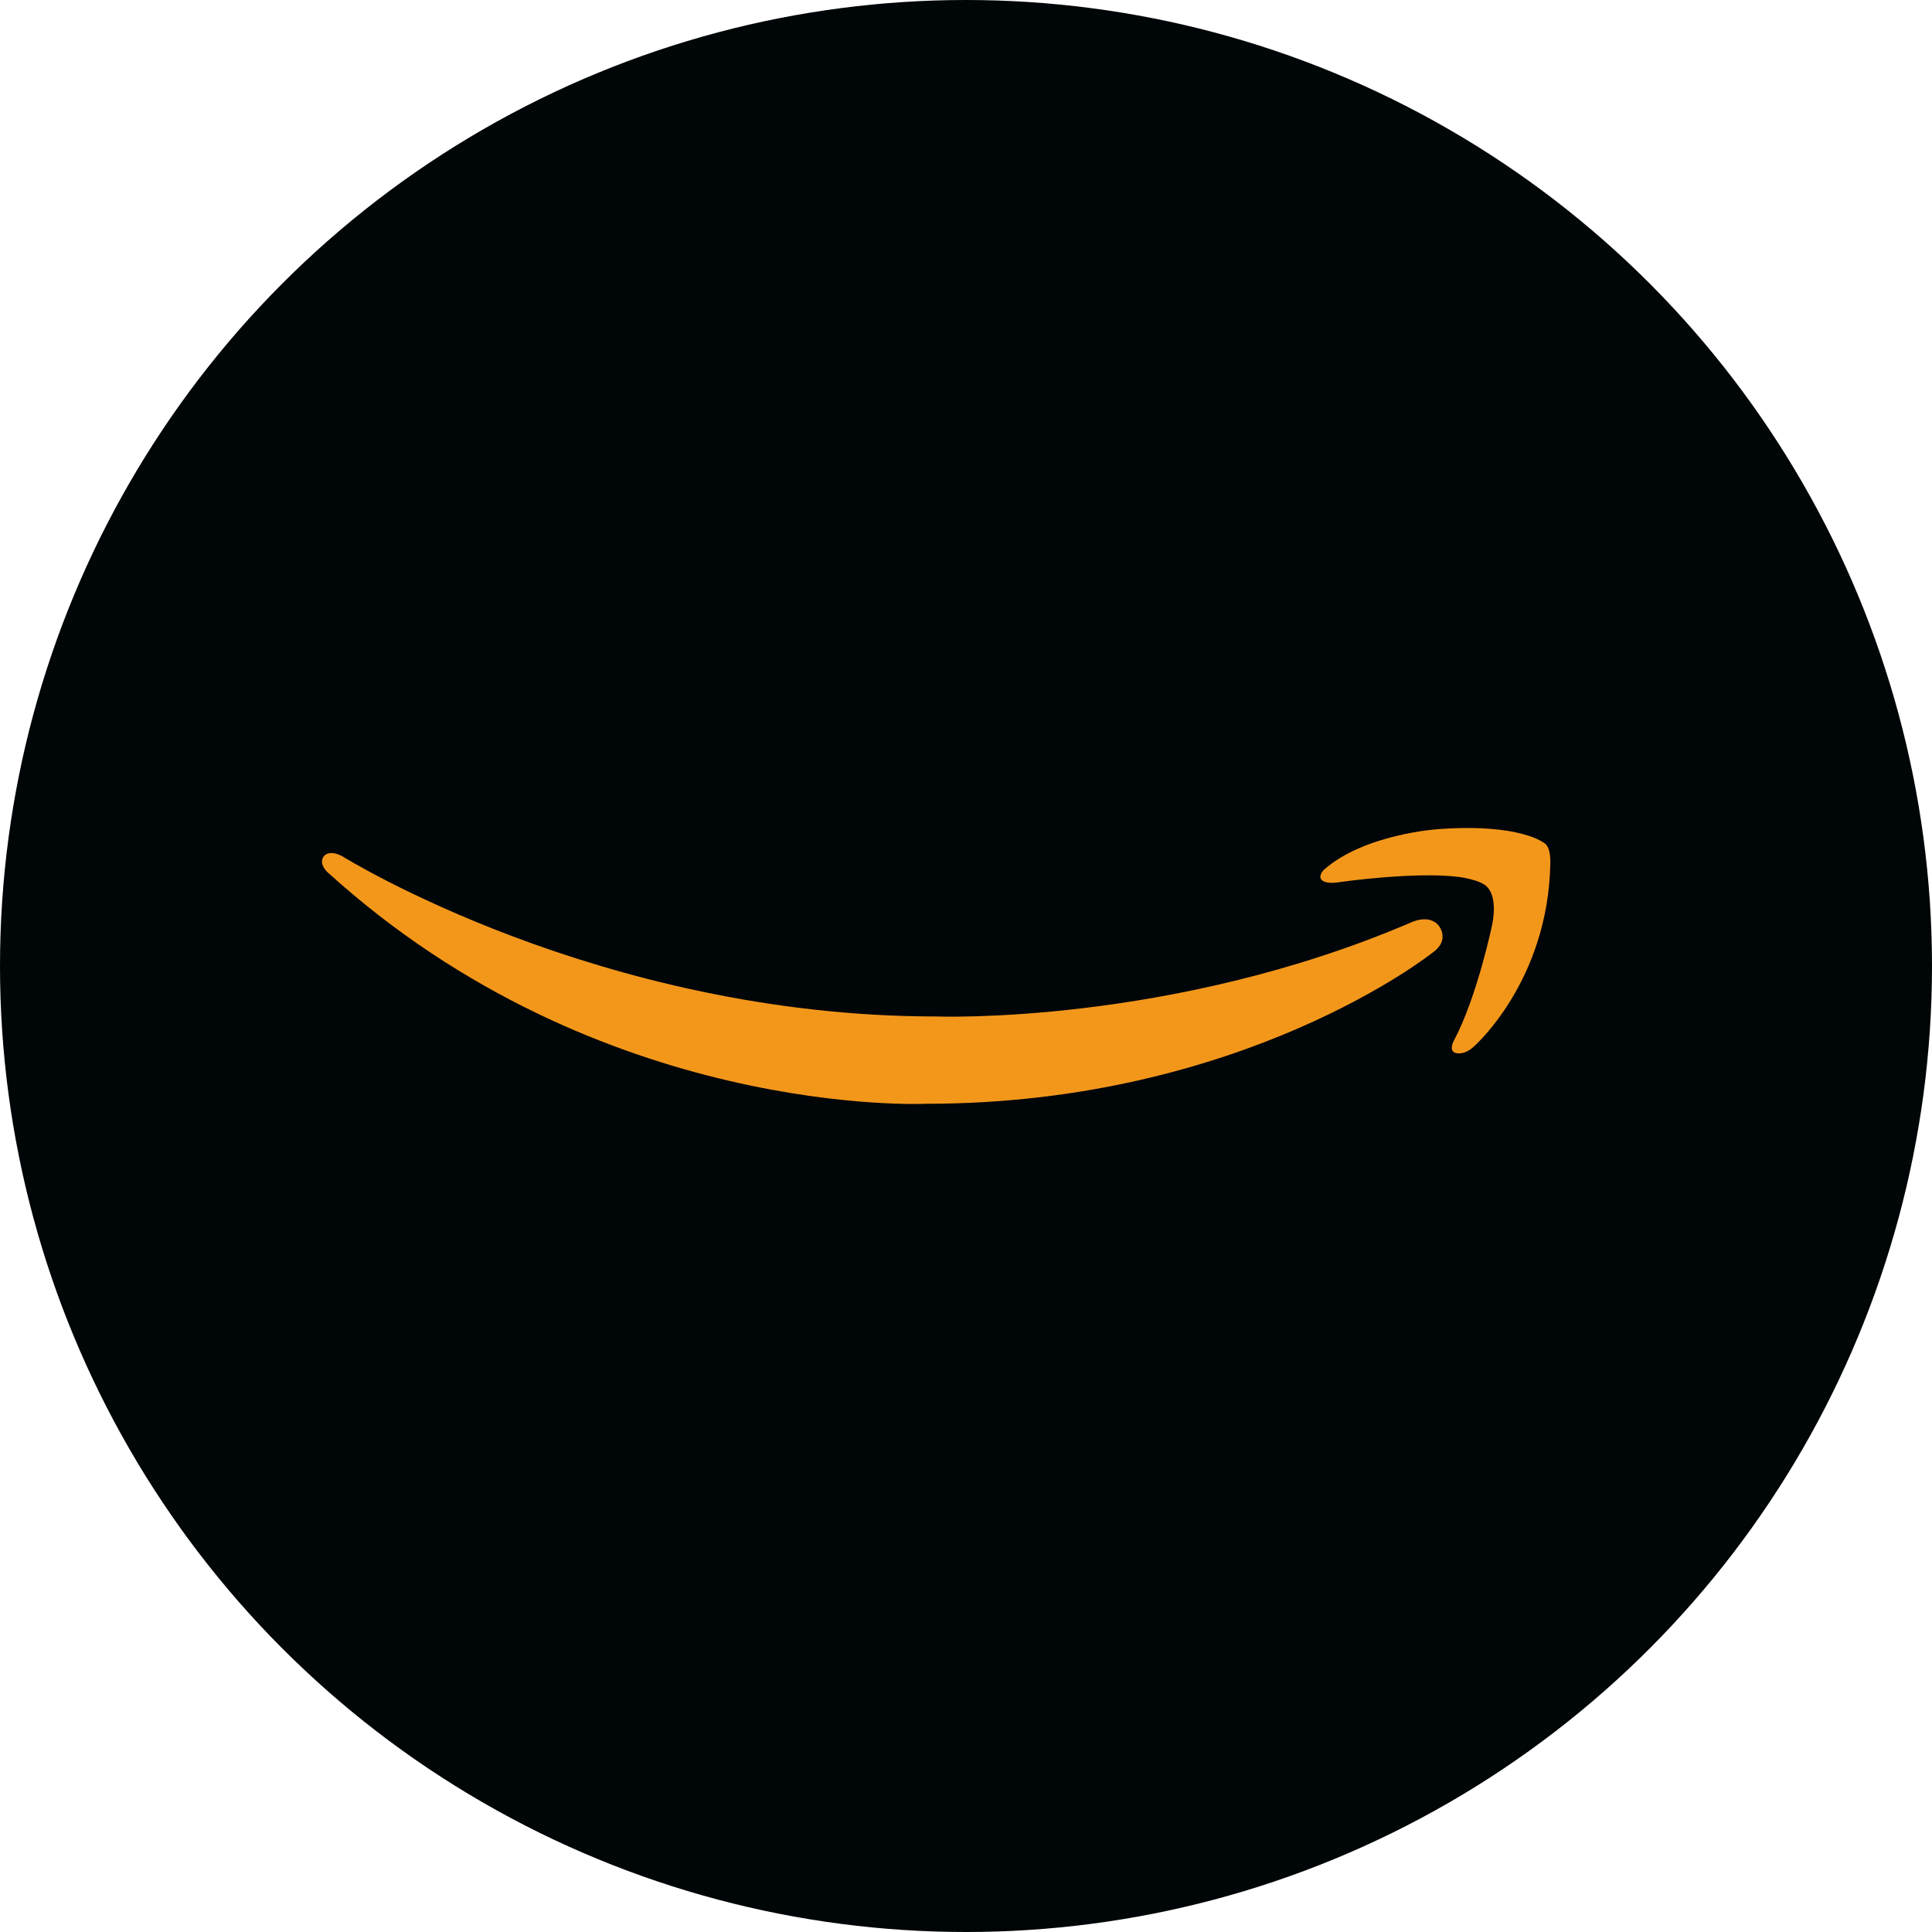
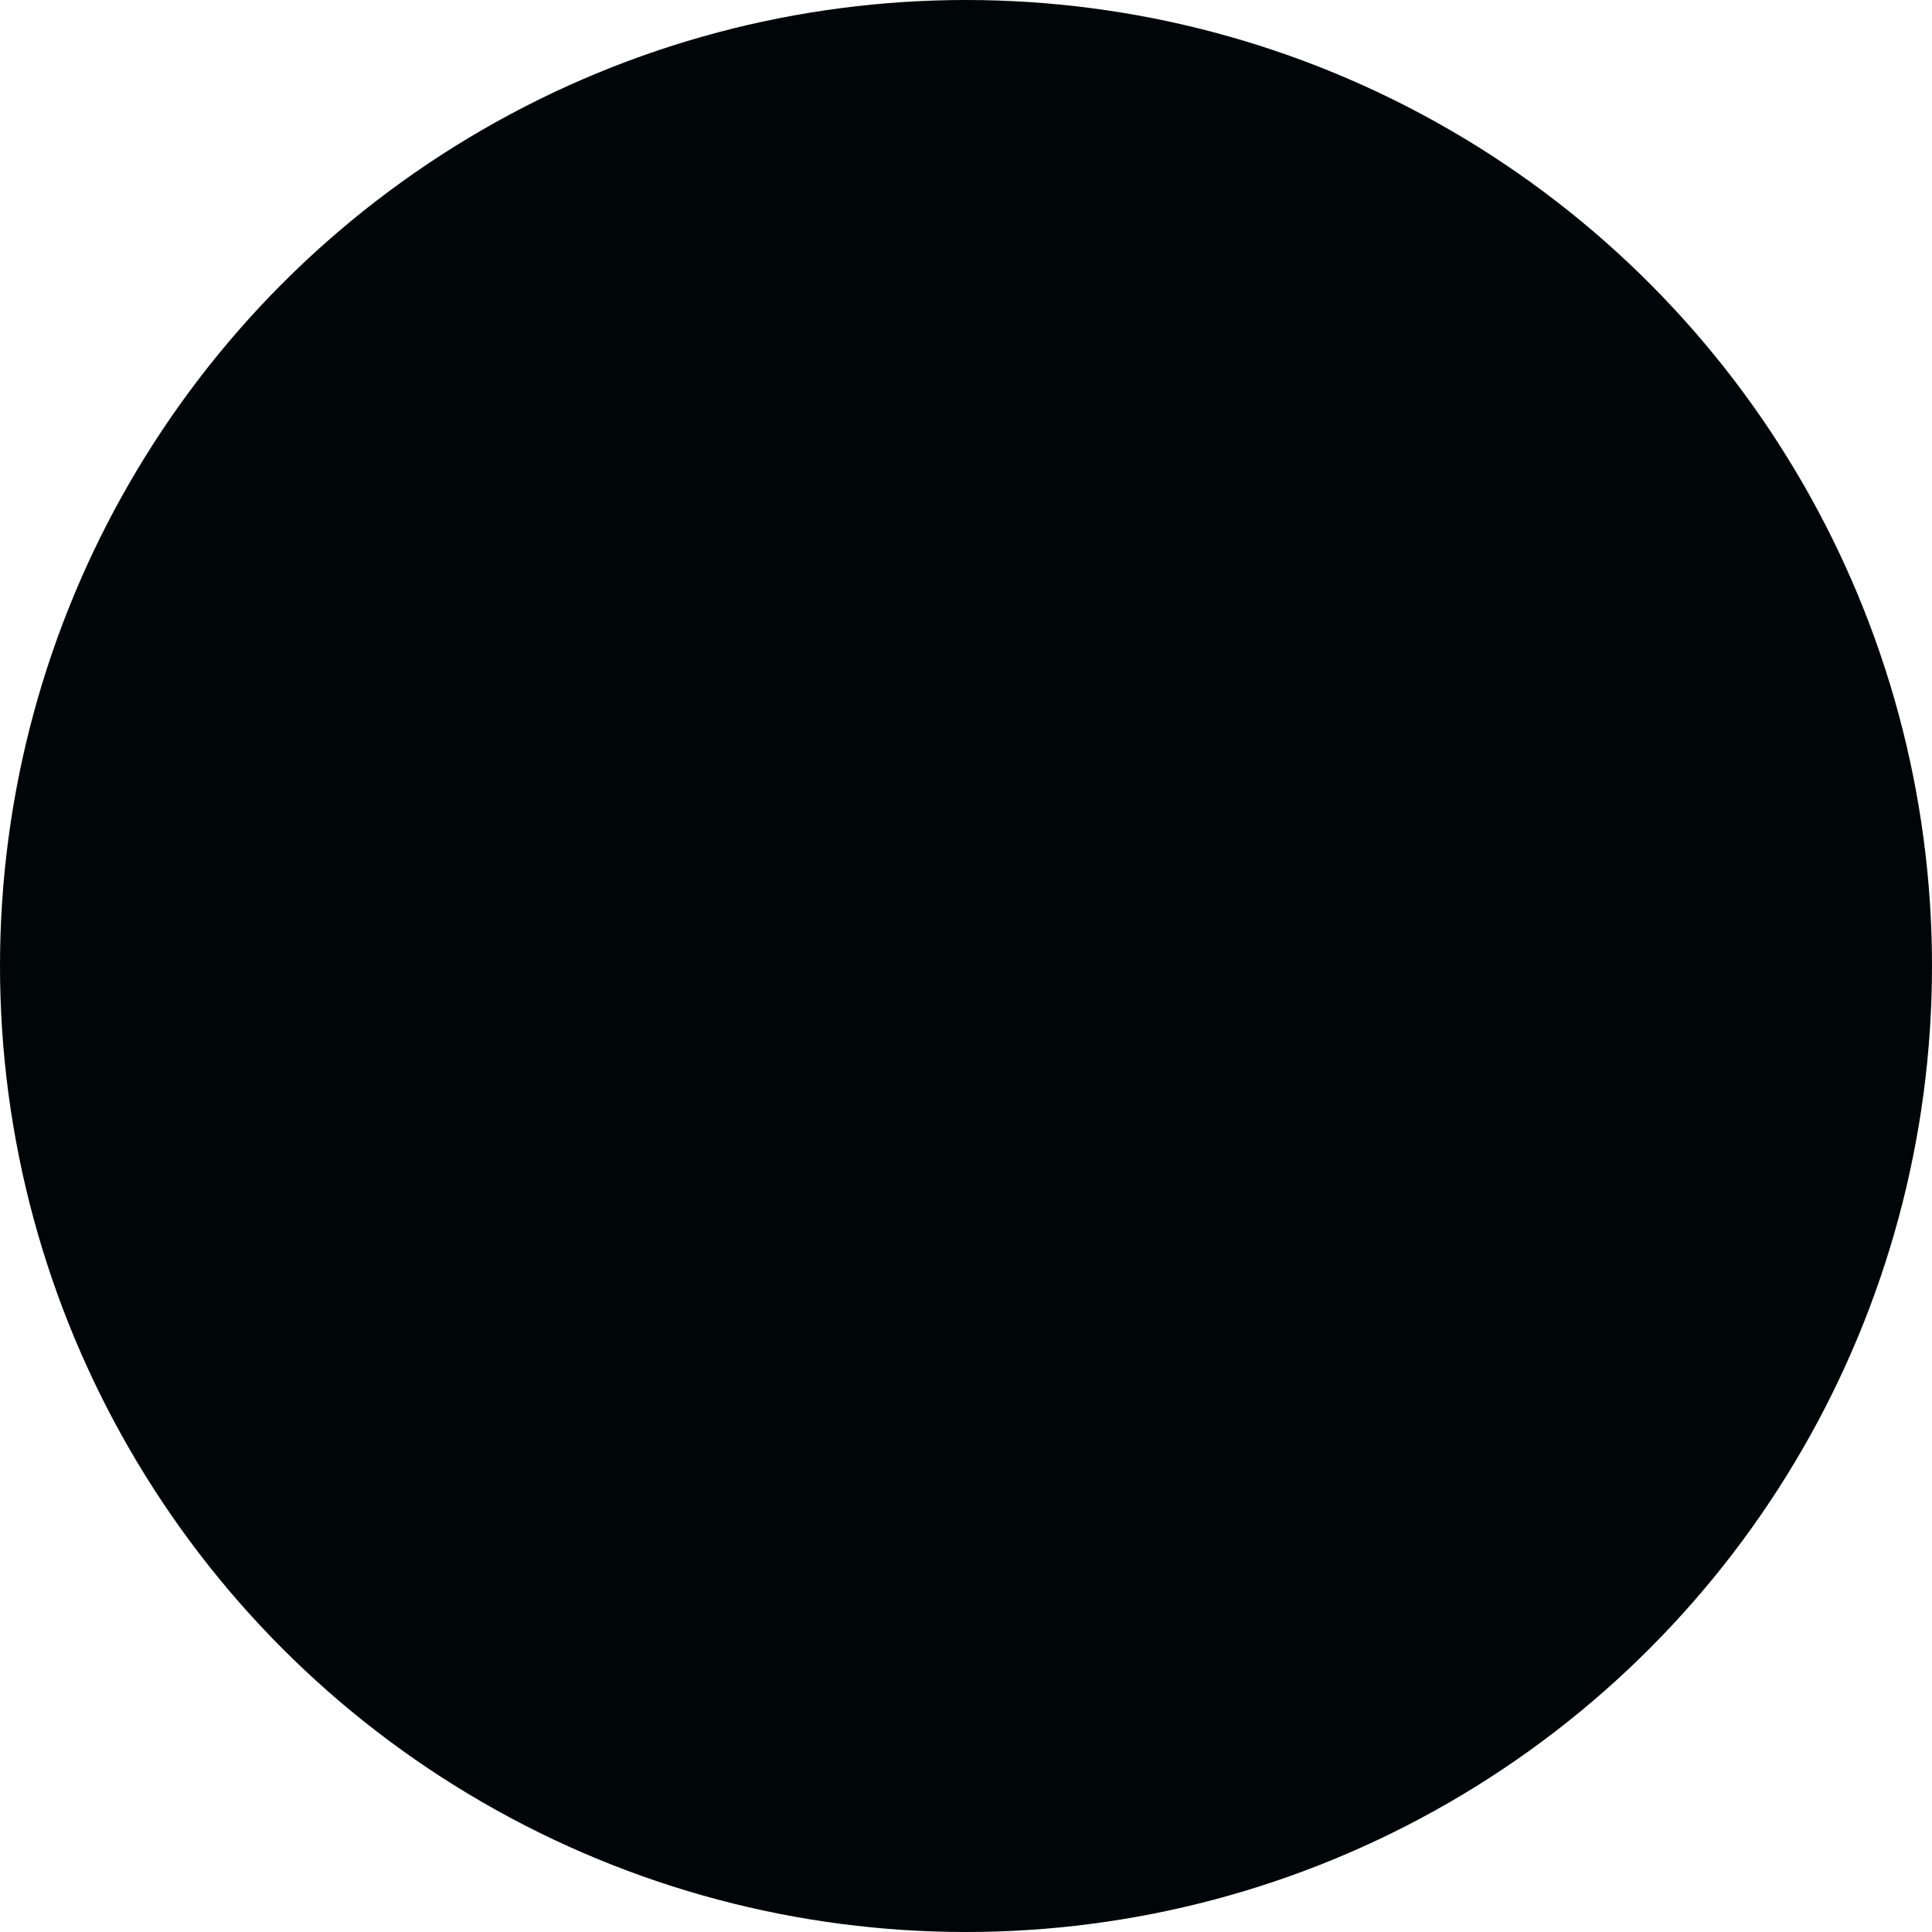
<svg xmlns="http://www.w3.org/2000/svg" width="42" height="42" viewBox="0 0 42 42" fill="none">
  <circle cx="21" cy="21" r="21" fill="#000507" />
-   <path d="M31.61 22.615C31.61 22.615 31.481 22.839 31.639 22.889C31.639 22.889 31.817 22.958 32.04 22.752C32.04 22.752 33.664 21.333 33.703 18.75C33.703 18.75 33.715 18.427 33.586 18.339C33.586 18.339 33.077 17.889 31.247 18.026C31.247 18.026 29.653 18.134 28.782 18.907C28.782 18.907 28.704 18.975 28.704 19.063C28.704 19.063 28.685 19.253 29.163 19.171C29.163 19.171 30.758 18.945 31.707 19.063C31.707 19.063 32.197 19.122 32.334 19.288C32.334 19.288 32.559 19.474 32.441 20.09C32.441 20.091 32.118 21.656 31.61 22.615Z" fill="#F3971B" />
-   <path d="M31.287 20.137C31.287 20.137 31.525 20.445 31.141 20.711C31.141 20.711 27.035 23.995 20.142 23.995C20.142 23.995 13.046 24.345 7.121 18.962C7.121 18.962 6.913 18.779 7.042 18.61C7.042 18.61 7.157 18.454 7.456 18.623C7.456 18.623 13.03 22.097 20.35 22.097C20.35 22.097 25.438 22.294 30.657 20.061C30.657 20.061 31.073 19.846 31.287 20.137Z" fill="#F3971B" />
</svg>